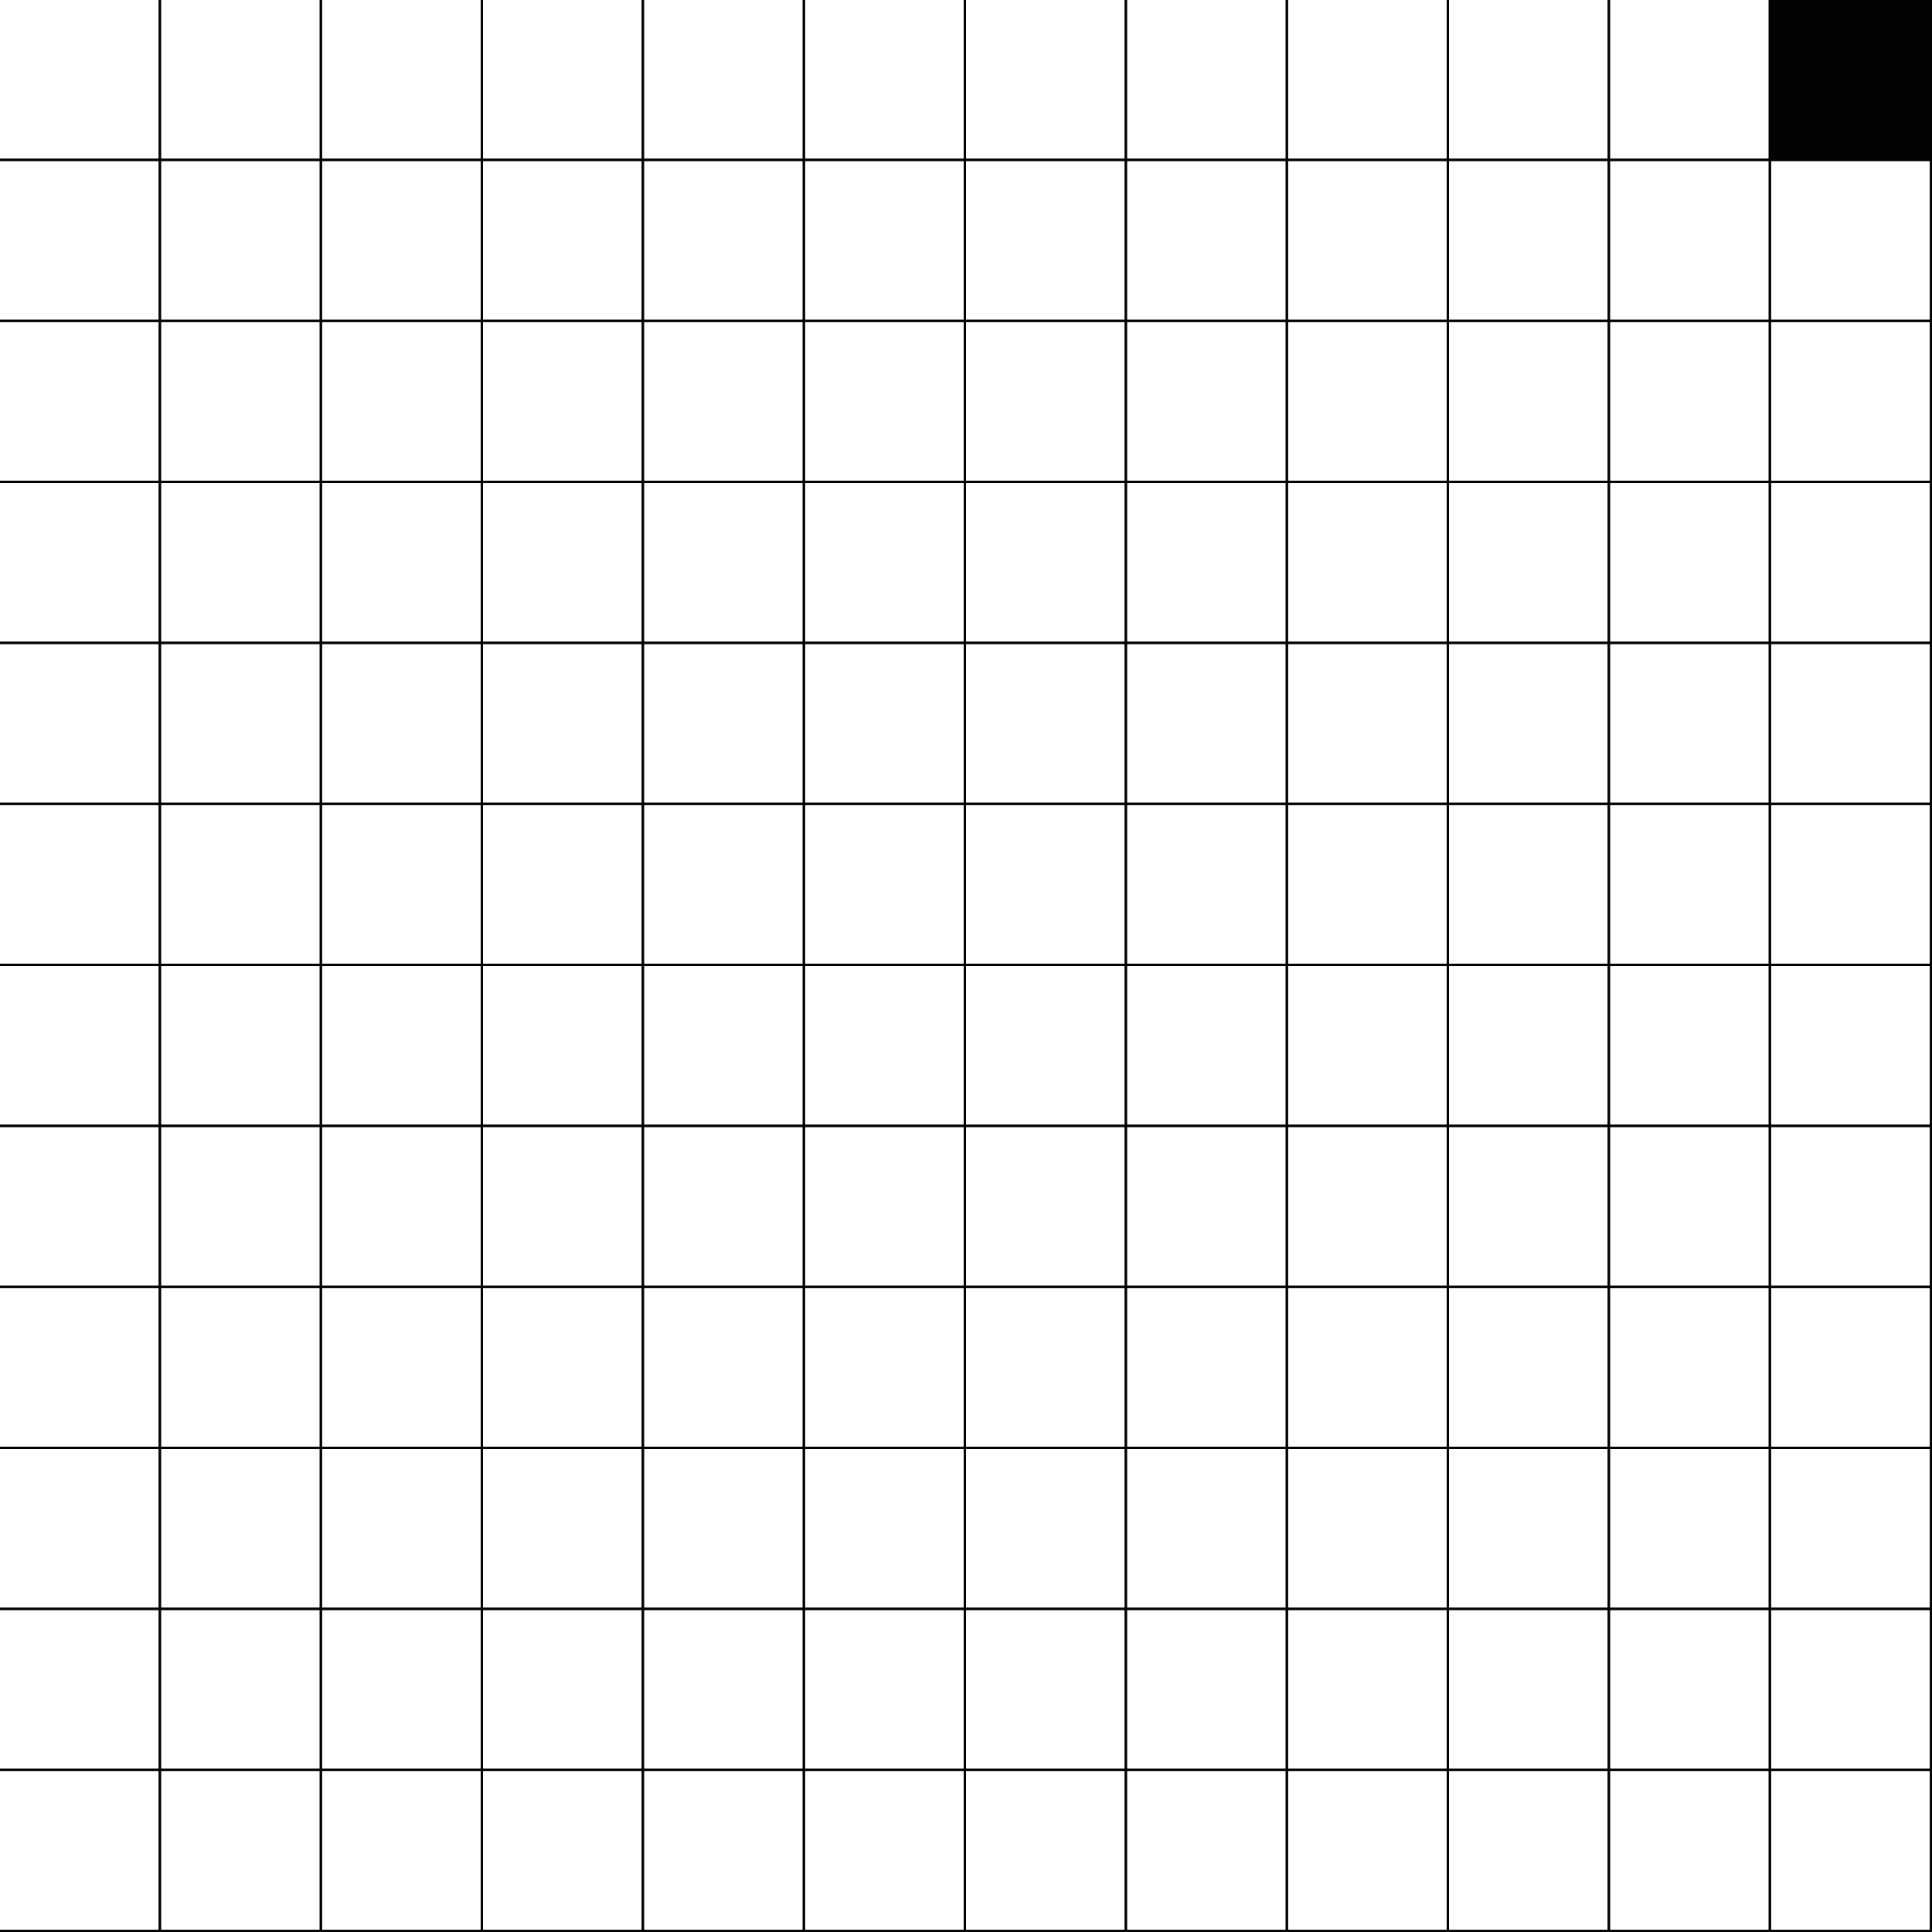
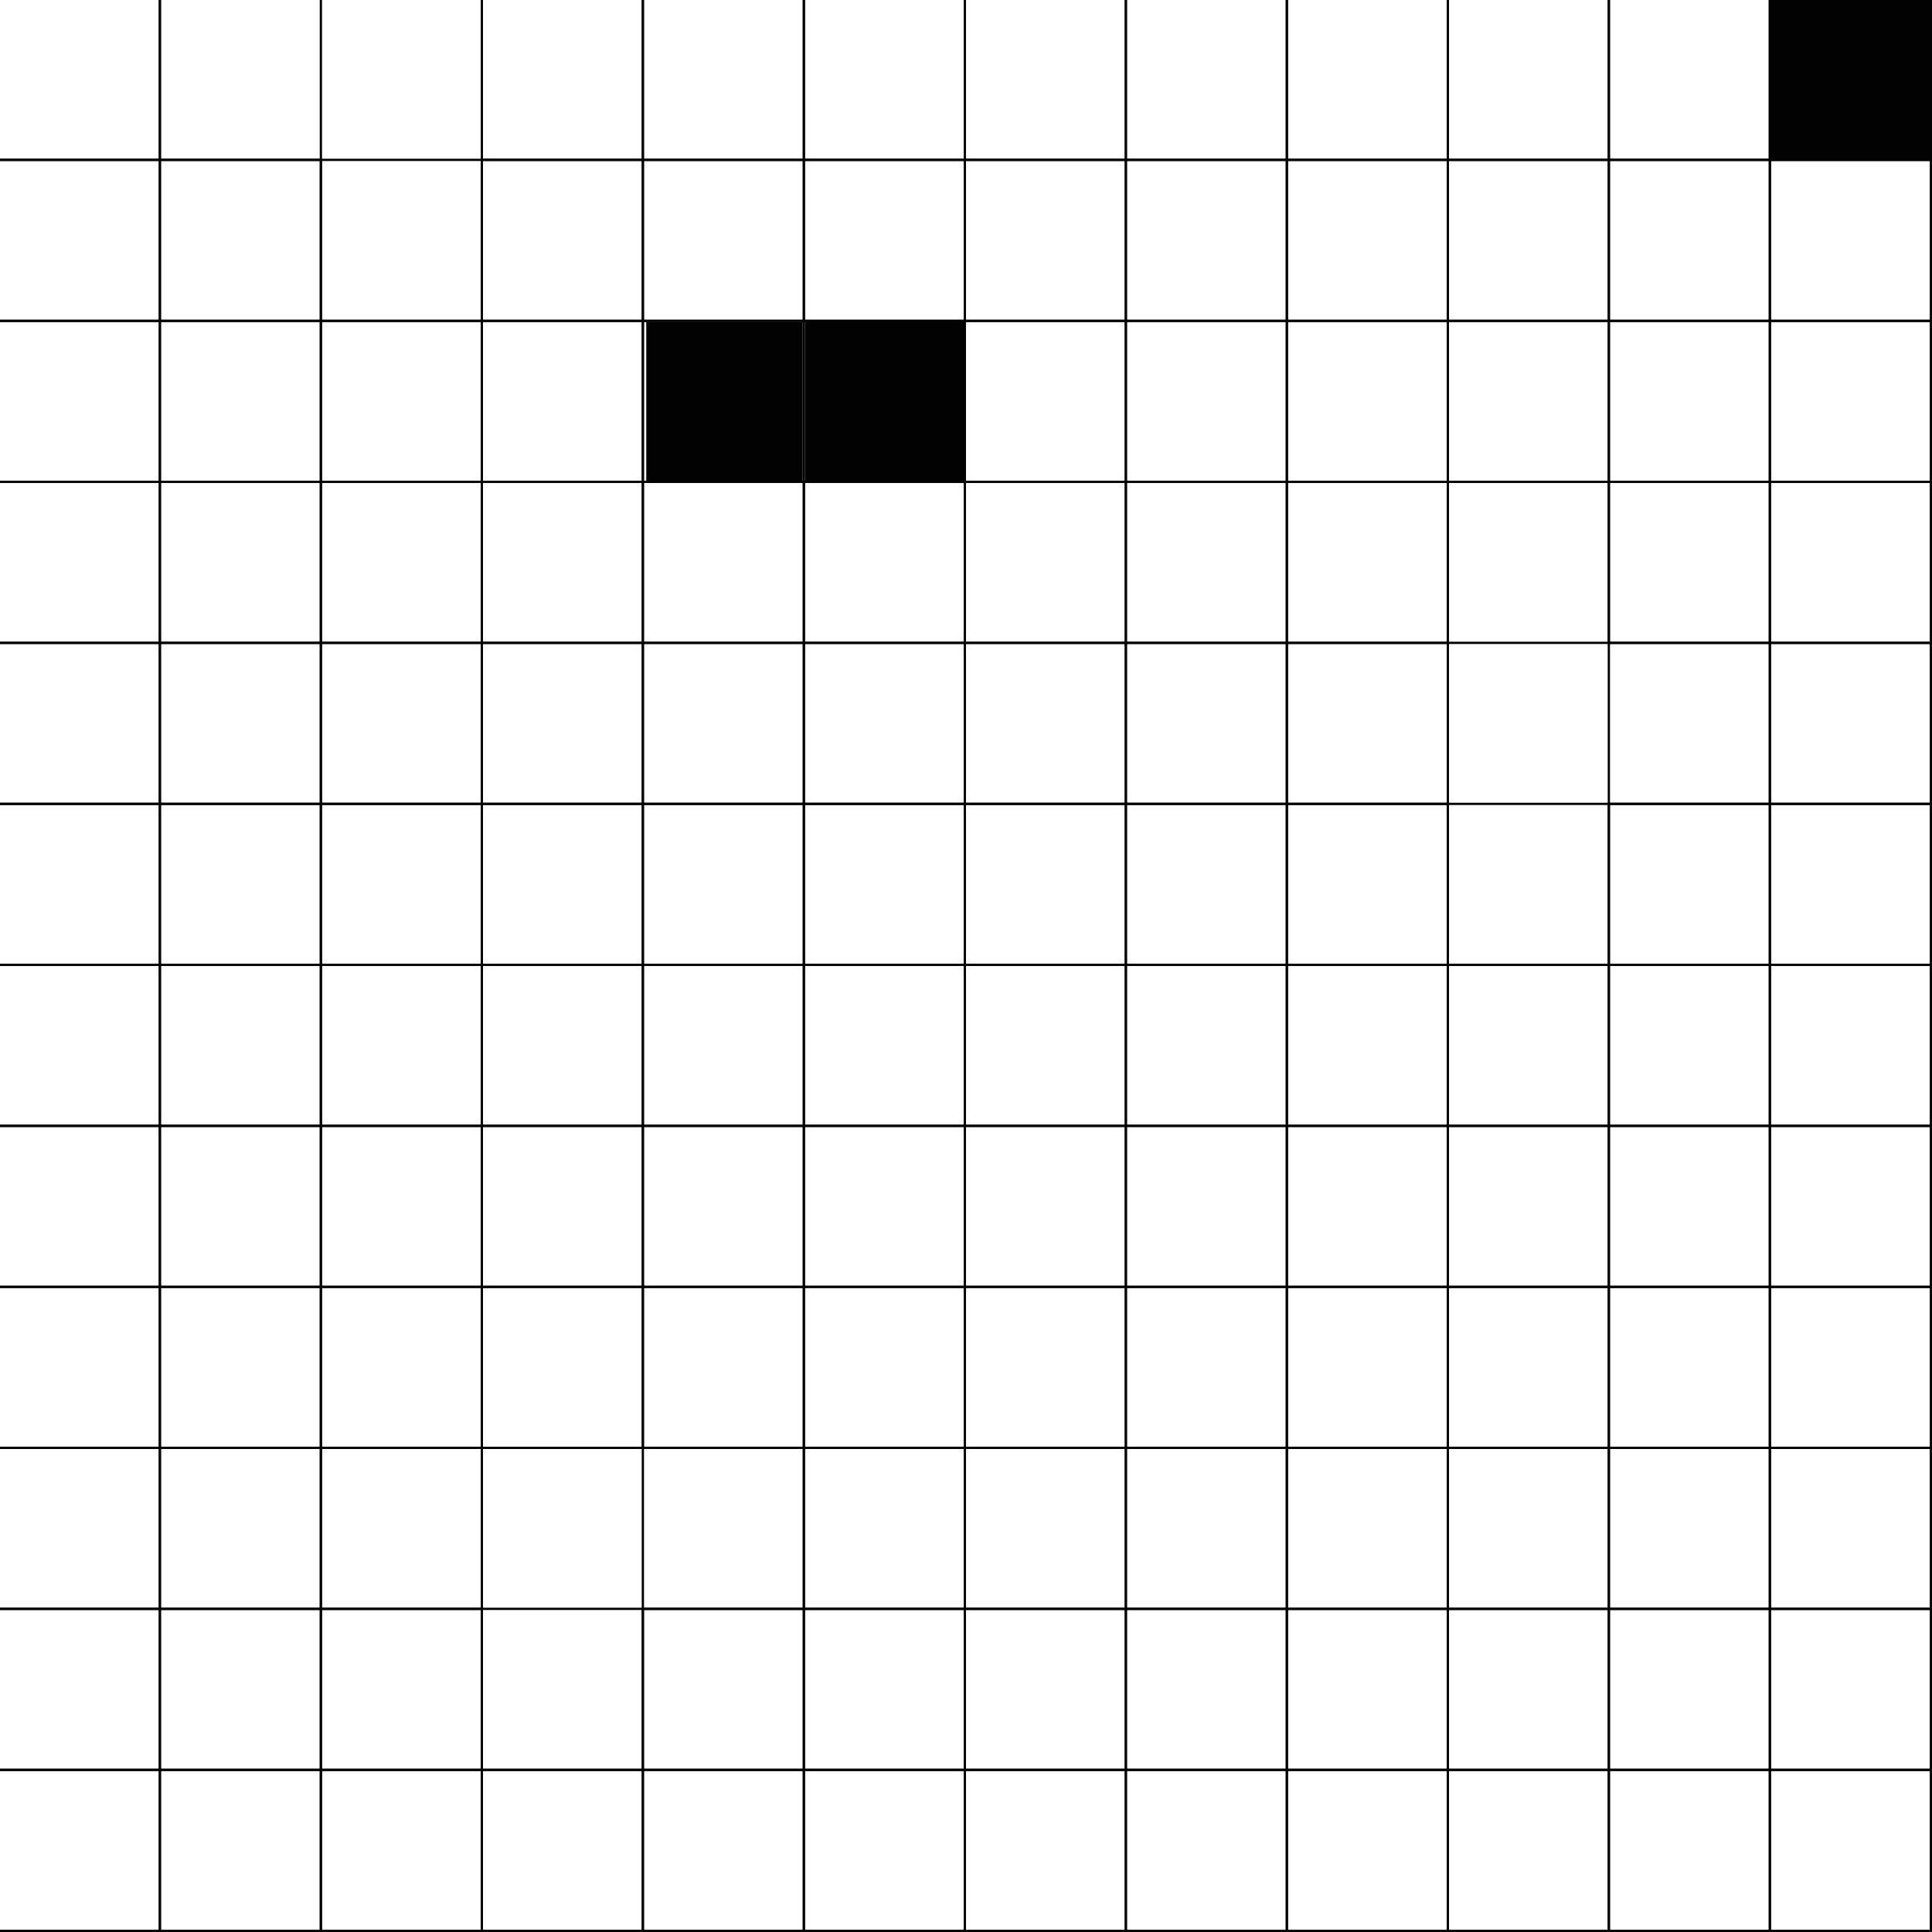
<svg xmlns="http://www.w3.org/2000/svg" xmlns:xlink="http://www.w3.org/1999/xlink" version="1.1" id="Capa_1" x="0px" y="0px" width="80.817px" height="80.817px" viewBox="0 0 80.817 80.817" enable-background="new 0 0 80.817 80.817" xml:space="preserve">
  <g>
    <defs>
      <rect id="SVGID_1_" x="-70.961" y="-70.961" width="1207.561" height="858.898" />
    </defs>
    <clipPath id="SVGID_2_">
      <use xlink:href="#SVGID_1_" overflow="visible" />
    </clipPath>
    <g clip-path="url(#SVGID_2_)">
      <defs>
        <rect id="SVGID_3_" x="-70.961" y="-70.961" width="1207.561" height="858.898" />
      </defs>
      <clipPath id="SVGID_4_">
        <use xlink:href="#SVGID_3_" overflow="visible" />
      </clipPath>
    </g>
    <path clip-path="url(#SVGID_2_)" fill="#020203" d="M0,6.64h6.64V0H0V6.64z M6.735,6.735h-6.83v-6.83h6.83V6.735z" />
    <path clip-path="url(#SVGID_2_)" fill="#020203" d="M6.735,6.64h6.64V0h-6.64V6.64z M13.47,6.735H6.64v-6.83h6.83V6.735z" />
-     <path clip-path="url(#SVGID_2_)" fill="#020203" d="M13.47,6.64h6.64V0h-6.64V6.64z M20.204,6.735h-6.83v-6.83h6.83V6.735z" />
    <path clip-path="url(#SVGID_2_)" fill="#020203" d="M20.204,6.64h6.64V0h-6.64V6.64z M26.939,6.735h-6.83v-6.83h6.83V6.735z" />
    <path clip-path="url(#SVGID_2_)" fill="#020203" d="M26.939,6.64h6.64V0h-6.64V6.64z M33.674,6.735h-6.83v-6.83h6.83V6.735z" />
    <path clip-path="url(#SVGID_2_)" fill="#020203" d="M33.674,6.64h6.64V0h-6.64V6.64z M40.408,6.735h-6.83v-6.83h6.83V6.735z" />
    <path clip-path="url(#SVGID_2_)" fill="#020203" d="M40.408,6.64h6.64V0h-6.64V6.64z M47.143,6.735h-6.83v-6.83h6.83V6.735z" />
    <path clip-path="url(#SVGID_2_)" fill="#020203" d="M47.143,6.64h6.64V0h-6.64V6.64z M53.878,6.735h-6.83v-6.83h6.83V6.735z" />
    <path clip-path="url(#SVGID_2_)" fill="#020203" d="M53.878,6.64h6.64V0h-6.64V6.64z M60.612,6.735h-6.83v-6.83h6.83V6.735z" />
    <path clip-path="url(#SVGID_2_)" fill="#020203" d="M60.612,6.64h6.64V0h-6.64V6.64z M67.347,6.735h-6.83v-6.83h6.83V6.735z" />
    <path clip-path="url(#SVGID_2_)" fill="#020203" d="M67.347,6.64h6.64V0h-6.64V6.64z M74.082,6.735h-6.83v-6.83h6.83V6.735z" />
    <rect x="74.034" y="-0.047" clip-path="url(#SVGID_2_)" fill="#020203" width="6.735" height="6.735" />
    <path clip-path="url(#SVGID_2_)" fill="#020203" d="M74.082,6.64h6.64V0h-6.64V6.64z M80.817,6.735h-6.83v-6.83h6.83V6.735z" />
    <path clip-path="url(#SVGID_2_)" fill="#020203" d="M0,13.375h6.64v-6.64H0V13.375z M6.735,13.47h-6.83V6.64h6.83V13.47z" />
    <path clip-path="url(#SVGID_2_)" fill="#020203" d="M6.735,13.375h6.64v-6.64h-6.64V13.375z M13.47,13.47H6.64V6.64h6.83V13.47z" />
    <path clip-path="url(#SVGID_2_)" fill="#020203" d="M13.47,13.375h6.64v-6.64h-6.64V13.375z M20.204,13.47h-6.83V6.64h6.83V13.47z" />
    <path clip-path="url(#SVGID_2_)" fill="#020203" d="M20.204,13.375h6.64v-6.64h-6.64V13.375z M26.939,13.47h-6.83V6.64h6.83V13.47z   " />
    <path clip-path="url(#SVGID_2_)" fill="#020203" d="M26.939,13.375h6.64v-6.64h-6.64V13.375z M33.674,13.47h-6.83V6.64h6.83V13.47z   " />
    <path clip-path="url(#SVGID_2_)" fill="#020203" d="M33.674,13.375h6.64v-6.64h-6.64V13.375z M40.408,13.47h-6.83V6.64h6.83V13.47z   " />
    <path clip-path="url(#SVGID_2_)" fill="#020203" d="M40.408,13.375h6.64v-6.64h-6.64V13.375z M47.143,13.47h-6.83V6.64h6.83V13.47z   " />
    <path clip-path="url(#SVGID_2_)" fill="#020203" d="M47.143,13.375h6.64v-6.64h-6.64V13.375z M53.878,13.47h-6.83V6.64h6.83V13.47z   " />
    <path clip-path="url(#SVGID_2_)" fill="#020203" d="M53.878,13.375h6.64v-6.64h-6.64V13.375z M60.612,13.47h-6.83V6.64h6.83V13.47z   " />
    <path clip-path="url(#SVGID_2_)" fill="#020203" d="M60.612,13.375h6.64v-6.64h-6.64V13.375z M67.347,13.47h-6.83V6.64h6.83V13.47z   " />
    <path clip-path="url(#SVGID_2_)" fill="#020203" d="M67.347,13.375h6.64v-6.64h-6.64V13.375z M74.082,13.47h-6.83V6.64h6.83V13.47z   " />
    <path clip-path="url(#SVGID_2_)" fill="#020203" d="M74.082,13.375h6.64v-6.64h-6.64V13.375z M80.817,13.47h-6.83V6.64h6.83V13.47z   " />
    <path clip-path="url(#SVGID_2_)" fill="#020203" d="M0,20.11h6.64v-6.64H0V20.11z M6.735,20.205h-6.83v-6.83h6.83V20.205z" />
    <path clip-path="url(#SVGID_2_)" fill="#020203" d="M6.735,20.11h6.64v-6.64h-6.64V20.11z M13.47,20.205H6.64v-6.83h6.83V20.205z" />
    <path clip-path="url(#SVGID_2_)" fill="#020203" d="M13.47,20.11h6.64v-6.64h-6.64V20.11z M20.204,20.205h-6.83v-6.83h6.83V20.205z   " />
    <path clip-path="url(#SVGID_2_)" fill="#020203" d="M20.204,20.11h6.64v-6.64h-6.64V20.11z M26.939,20.205h-6.83v-6.83h6.83V20.205   z" />
    <path clip-path="url(#SVGID_2_)" fill="#020203" d="M26.939,20.11h6.64v-6.64h-6.64V20.11z M33.674,20.205h-6.83v-6.83h6.83V20.205   z" />
-     <path clip-path="url(#SVGID_2_)" fill="#020203" d="M33.674,20.11h6.64v-6.64h-6.64V20.11z M40.408,20.205h-6.83v-6.83h6.83V20.205   z" />
+     <path clip-path="url(#SVGID_2_)" fill="#020203" d="M33.674,20.11v-6.64h-6.64V20.11z M40.408,20.205h-6.83v-6.83h6.83V20.205   z" />
    <path clip-path="url(#SVGID_2_)" fill="#020203" d="M40.408,20.11h6.64v-6.64h-6.64V20.11z M47.143,20.205h-6.83v-6.83h6.83V20.205   z" />
    <path clip-path="url(#SVGID_2_)" fill="#020203" d="M47.143,20.11h6.64v-6.64h-6.64V20.11z M53.878,20.205h-6.83v-6.83h6.83V20.205   z" />
    <path clip-path="url(#SVGID_2_)" fill="#020203" d="M53.878,20.11h6.64v-6.64h-6.64V20.11z M60.612,20.205h-6.83v-6.83h6.83V20.205   z" />
    <path clip-path="url(#SVGID_2_)" fill="#020203" d="M60.612,20.11h6.64v-6.64h-6.64V20.11z M67.347,20.205h-6.83v-6.83h6.83V20.205   z" />
    <path clip-path="url(#SVGID_2_)" fill="#020203" d="M67.347,20.11h6.64v-6.64h-6.64V20.11z M74.082,20.205h-6.83v-6.83h6.83V20.205   z" />
    <path clip-path="url(#SVGID_2_)" fill="#020203" d="M74.082,20.11h6.64v-6.64h-6.64V20.11z M80.817,20.205h-6.83v-6.83h6.83V20.205   z" />
    <path clip-path="url(#SVGID_2_)" fill="#020203" d="M0,26.844h6.64v-6.64H0V26.844z M6.735,26.939h-6.83v-6.83h6.83V26.939z" />
    <path clip-path="url(#SVGID_2_)" fill="#020203" d="M6.735,26.844h6.64v-6.64h-6.64V26.844z M13.47,26.939H6.64v-6.83h6.83V26.939z   " />
    <path clip-path="url(#SVGID_2_)" fill="#020203" d="M13.47,26.844h6.64v-6.64h-6.64V26.844z M20.204,26.939h-6.83v-6.83h6.83   V26.939z" />
    <path clip-path="url(#SVGID_2_)" fill="#020203" d="M20.204,26.844h6.64v-6.64h-6.64V26.844z M26.939,26.939h-6.83v-6.83h6.83   V26.939z" />
    <path clip-path="url(#SVGID_2_)" fill="#020203" d="M26.939,26.844h6.64v-6.64h-6.64V26.844z M33.674,26.939h-6.83v-6.83h6.83   V26.939z" />
    <path clip-path="url(#SVGID_2_)" fill="#020203" d="M33.674,26.844h6.64v-6.64h-6.64V26.844z M40.408,26.939h-6.83v-6.83h6.83   V26.939z" />
    <path clip-path="url(#SVGID_2_)" fill="#020203" d="M40.408,26.844h6.64v-6.64h-6.64V26.844z M47.143,26.939h-6.83v-6.83h6.83   V26.939z" />
    <path clip-path="url(#SVGID_2_)" fill="#020203" d="M47.143,26.844h6.64v-6.64h-6.64V26.844z M53.878,26.939h-6.83v-6.83h6.83   V26.939z" />
    <path clip-path="url(#SVGID_2_)" fill="#020203" d="M53.878,26.844h6.64v-6.64h-6.64V26.844z M60.612,26.939h-6.83v-6.83h6.83   V26.939z" />
    <path clip-path="url(#SVGID_2_)" fill="#020203" d="M60.612,26.844h6.64v-6.64h-6.64V26.844z M67.347,26.939h-6.83v-6.83h6.83   V26.939z" />
    <path clip-path="url(#SVGID_2_)" fill="#020203" d="M67.347,26.844h6.64v-6.64h-6.64V26.844z M74.082,26.939h-6.83v-6.83h6.83   V26.939z" />
    <path clip-path="url(#SVGID_2_)" fill="#020203" d="M74.082,26.844h6.64v-6.64h-6.64V26.844z M80.817,26.939h-6.83v-6.83h6.83   V26.939z" />
    <path clip-path="url(#SVGID_2_)" fill="#020203" d="M0,33.579h6.64v-6.64H0V33.579z M6.735,33.674h-6.83v-6.83h6.83V33.674z" />
    <path clip-path="url(#SVGID_2_)" fill="#020203" d="M6.735,33.579h6.64v-6.64h-6.64V33.579z M13.47,33.674H6.64v-6.83h6.83V33.674z   " />
    <path clip-path="url(#SVGID_2_)" fill="#020203" d="M13.47,33.579h6.64v-6.64h-6.64V33.579z M20.204,33.674h-6.83v-6.83h6.83   V33.674z" />
    <path clip-path="url(#SVGID_2_)" fill="#020203" d="M20.204,33.579h6.64v-6.64h-6.64V33.579z M26.939,33.674h-6.83v-6.83h6.83   V33.674z" />
    <path clip-path="url(#SVGID_2_)" fill="#020203" d="M26.939,33.579h6.64v-6.64h-6.64V33.579z M33.674,33.674h-6.83v-6.83h6.83   V33.674z" />
    <path clip-path="url(#SVGID_2_)" fill="#020203" d="M33.674,33.579h6.64v-6.64h-6.64V33.579z M40.408,33.674h-6.83v-6.83h6.83   V33.674z" />
    <path clip-path="url(#SVGID_2_)" fill="#020203" d="M40.408,33.579h6.64v-6.64h-6.64V33.579z M47.143,33.674h-6.83v-6.83h6.83   V33.674z" />
    <path clip-path="url(#SVGID_2_)" fill="#020203" d="M47.143,33.579h6.64v-6.64h-6.64V33.579z M53.878,33.674h-6.83v-6.83h6.83   V33.674z" />
    <path clip-path="url(#SVGID_2_)" fill="#020203" d="M53.878,33.579h6.64v-6.64h-6.64V33.579z M60.612,33.674h-6.83v-6.83h6.83   V33.674z" />
-     <path clip-path="url(#SVGID_2_)" fill="#020203" d="M60.612,33.579h6.64v-6.64h-6.64V33.579z M67.347,33.674h-6.83v-6.83h6.83   V33.674z" />
    <path clip-path="url(#SVGID_2_)" fill="#020203" d="M67.347,33.579h6.64v-6.64h-6.64V33.579z M74.082,33.674h-6.83v-6.83h6.83   V33.674z" />
    <path clip-path="url(#SVGID_2_)" fill="#020203" d="M74.082,33.579h6.64v-6.64h-6.64V33.579z M80.817,33.674h-6.83v-6.83h6.83   V33.674z" />
    <path clip-path="url(#SVGID_2_)" fill="#020203" d="M0,40.314h6.64v-6.64H0V40.314z M6.735,40.409h-6.83v-6.83h6.83V40.409z" />
    <path clip-path="url(#SVGID_2_)" fill="#020203" d="M6.735,40.314h6.64v-6.64h-6.64V40.314z M13.47,40.409H6.64v-6.83h6.83V40.409z   " />
    <path clip-path="url(#SVGID_2_)" fill="#020203" d="M13.47,40.314h6.64v-6.64h-6.64V40.314z M20.204,40.409h-6.83v-6.83h6.83   V40.409z" />
    <path clip-path="url(#SVGID_2_)" fill="#020203" d="M20.204,40.314h6.64v-6.64h-6.64V40.314z M26.939,40.409h-6.83v-6.83h6.83   V40.409z" />
    <path clip-path="url(#SVGID_2_)" fill="#020203" d="M26.939,40.314h6.64v-6.64h-6.64V40.314z M33.674,40.409h-6.83v-6.83h6.83   V40.409z" />
    <path clip-path="url(#SVGID_2_)" fill="#020203" d="M33.674,40.314h6.64v-6.64h-6.64V40.314z M40.408,40.409h-6.83v-6.83h6.83   V40.409z" />
    <path clip-path="url(#SVGID_2_)" fill="#020203" d="M40.408,40.314h6.64v-6.64h-6.64V40.314z M47.143,40.409h-6.83v-6.83h6.83   V40.409z" />
    <path clip-path="url(#SVGID_2_)" fill="#020203" d="M47.143,40.314h6.64v-6.64h-6.64V40.314z M53.878,40.409h-6.83v-6.83h6.83   V40.409z" />
    <path clip-path="url(#SVGID_2_)" fill="#020203" d="M53.878,40.314h6.64v-6.64h-6.64V40.314z M60.612,40.409h-6.83v-6.83h6.83   V40.409z" />
    <path clip-path="url(#SVGID_2_)" fill="#020203" d="M60.612,40.314h6.64v-6.64h-6.64V40.314z M67.347,40.409h-6.83v-6.83h6.83   V40.409z" />
    <path clip-path="url(#SVGID_2_)" fill="#020203" d="M67.347,40.314h6.64v-6.64h-6.64V40.314z M74.082,40.409h-6.83v-6.83h6.83   V40.409z" />
    <path clip-path="url(#SVGID_2_)" fill="#020203" d="M74.082,40.314h6.64v-6.64h-6.64V40.314z M80.817,40.409h-6.83v-6.83h6.83   V40.409z" />
    <path clip-path="url(#SVGID_2_)" fill="#020203" d="M0,47.048h6.64v-6.64H0V47.048z M6.735,47.144h-6.83v-6.83h6.83V47.144z" />
    <path clip-path="url(#SVGID_2_)" fill="#020203" d="M6.735,47.048h6.64v-6.64h-6.64V47.048z M13.47,47.144H6.64v-6.83h6.83V47.144z   " />
    <path clip-path="url(#SVGID_2_)" fill="#020203" d="M13.47,47.048h6.64v-6.64h-6.64V47.048z M20.204,47.144h-6.83v-6.83h6.83   V47.144z" />
    <path clip-path="url(#SVGID_2_)" fill="#020203" d="M20.204,47.048h6.64v-6.64h-6.64V47.048z M26.939,47.144h-6.83v-6.83h6.83   V47.144z" />
    <path clip-path="url(#SVGID_2_)" fill="#020203" d="M26.939,47.048h6.64v-6.64h-6.64V47.048z M33.674,47.144h-6.83v-6.83h6.83   V47.144z" />
    <path clip-path="url(#SVGID_2_)" fill="#020203" d="M33.674,47.048h6.64v-6.64h-6.64V47.048z M40.408,47.144h-6.83v-6.83h6.83   V47.144z" />
    <path clip-path="url(#SVGID_2_)" fill="#020203" d="M40.408,47.048h6.64v-6.64h-6.64V47.048z M47.143,47.144h-6.83v-6.83h6.83   V47.144z" />
    <path clip-path="url(#SVGID_2_)" fill="#020203" d="M47.143,47.048h6.64v-6.64h-6.64V47.048z M53.878,47.144h-6.83v-6.83h6.83   V47.144z" />
    <path clip-path="url(#SVGID_2_)" fill="#020203" d="M53.878,47.048h6.64v-6.64h-6.64V47.048z M60.612,47.144h-6.83v-6.83h6.83   V47.144z" />
    <path clip-path="url(#SVGID_2_)" fill="#020203" d="M60.612,47.048h6.64v-6.64h-6.64V47.048z M67.347,47.144h-6.83v-6.83h6.83   V47.144z" />
    <path clip-path="url(#SVGID_2_)" fill="#020203" d="M67.347,47.048h6.64v-6.64h-6.64V47.048z M74.082,47.144h-6.83v-6.83h6.83   V47.144z" />
    <path clip-path="url(#SVGID_2_)" fill="#020203" d="M74.082,47.048h6.64v-6.64h-6.64V47.048z M80.817,47.144h-6.83v-6.83h6.83   V47.144z" />
    <path clip-path="url(#SVGID_2_)" fill="#020203" d="M0,53.783h6.64v-6.64H0V53.783z M6.735,53.878h-6.83v-6.83h6.83V53.878z" />
    <path clip-path="url(#SVGID_2_)" fill="#020203" d="M6.735,53.783h6.64v-6.64h-6.64V53.783z M13.47,53.878H6.64v-6.83h6.83V53.878z   " />
    <path clip-path="url(#SVGID_2_)" fill="#020203" d="M13.47,53.783h6.64v-6.64h-6.64V53.783z M20.204,53.878h-6.83v-6.83h6.83   V53.878z" />
    <path clip-path="url(#SVGID_2_)" fill="#020203" d="M20.204,53.783h6.64v-6.64h-6.64V53.783z M26.939,53.878h-6.83v-6.83h6.83   V53.878z" />
    <path clip-path="url(#SVGID_2_)" fill="#020203" d="M26.939,53.783h6.64v-6.64h-6.64V53.783z M33.674,53.878h-6.83v-6.83h6.83   V53.878z" />
    <path clip-path="url(#SVGID_2_)" fill="#020203" d="M33.674,53.783h6.64v-6.64h-6.64V53.783z M40.408,53.878h-6.83v-6.83h6.83   V53.878z" />
    <path clip-path="url(#SVGID_2_)" fill="#020203" d="M40.408,53.783h6.64v-6.64h-6.64V53.783z M47.143,53.878h-6.83v-6.83h6.83   V53.878z" />
    <path clip-path="url(#SVGID_2_)" fill="#020203" d="M47.143,53.783h6.64v-6.64h-6.64V53.783z M53.878,53.878h-6.83v-6.83h6.83   V53.878z" />
    <path clip-path="url(#SVGID_2_)" fill="#020203" d="M53.878,53.783h6.64v-6.64h-6.64V53.783z M60.612,53.878h-6.83v-6.83h6.83   V53.878z" />
    <path clip-path="url(#SVGID_2_)" fill="#020203" d="M60.612,53.783h6.64v-6.64h-6.64V53.783z M67.347,53.878h-6.83v-6.83h6.83   V53.878z" />
    <path clip-path="url(#SVGID_2_)" fill="#020203" d="M67.347,53.783h6.64v-6.64h-6.64V53.783z M74.082,53.878h-6.83v-6.83h6.83   V53.878z" />
    <path clip-path="url(#SVGID_2_)" fill="#020203" d="M74.082,53.783h6.64v-6.64h-6.64V53.783z M80.817,53.878h-6.83v-6.83h6.83   V53.878z" />
    <path clip-path="url(#SVGID_2_)" fill="#020203" d="M0,60.518h6.64v-6.64H0V60.518z M6.735,60.613h-6.83v-6.83h6.83V60.613z" />
    <path clip-path="url(#SVGID_2_)" fill="#020203" d="M6.735,60.518h6.64v-6.64h-6.64V60.518z M13.47,60.613H6.64v-6.83h6.83V60.613z   " />
    <path clip-path="url(#SVGID_2_)" fill="#020203" d="M13.47,60.518h6.64v-6.64h-6.64V60.518z M20.204,60.613h-6.83v-6.83h6.83   V60.613z" />
    <path clip-path="url(#SVGID_2_)" fill="#020203" d="M20.204,60.518h6.64v-6.64h-6.64V60.518z M26.939,60.613h-6.83v-6.83h6.83   V60.613z" />
    <path clip-path="url(#SVGID_2_)" fill="#020203" d="M26.939,60.518h6.64v-6.64h-6.64V60.518z M33.674,60.613h-6.83v-6.83h6.83   V60.613z" />
    <path clip-path="url(#SVGID_2_)" fill="#020203" d="M33.674,60.518h6.64v-6.64h-6.64V60.518z M40.408,60.613h-6.83v-6.83h6.83   V60.613z" />
    <path clip-path="url(#SVGID_2_)" fill="#020203" d="M40.408,60.518h6.64v-6.64h-6.64V60.518z M47.143,60.613h-6.83v-6.83h6.83   V60.613z" />
    <path clip-path="url(#SVGID_2_)" fill="#020203" d="M47.143,60.518h6.64v-6.64h-6.64V60.518z M53.878,60.613h-6.83v-6.83h6.83   V60.613z" />
    <path clip-path="url(#SVGID_2_)" fill="#020203" d="M53.878,60.518h6.64v-6.64h-6.64V60.518z M60.612,60.613h-6.83v-6.83h6.83   V60.613z" />
    <path clip-path="url(#SVGID_2_)" fill="#020203" d="M60.612,60.518h6.64v-6.64h-6.64V60.518z M67.347,60.613h-6.83v-6.83h6.83   V60.613z" />
    <path clip-path="url(#SVGID_2_)" fill="#020203" d="M67.347,60.518h6.64v-6.64h-6.64V60.518z M74.082,60.613h-6.83v-6.83h6.83   V60.613z" />
    <path clip-path="url(#SVGID_2_)" fill="#020203" d="M74.082,60.518h6.64v-6.64h-6.64V60.518z M80.817,60.613h-6.83v-6.83h6.83   V60.613z" />
    <path clip-path="url(#SVGID_2_)" fill="#020203" d="M0,67.253h6.64v-6.64H0V67.253z M6.735,67.348h-6.83v-6.83h6.83V67.348z" />
    <path clip-path="url(#SVGID_2_)" fill="#020203" d="M6.735,67.253h6.64v-6.64h-6.64V67.253z M13.47,67.348H6.64v-6.83h6.83V67.348z   " />
    <path clip-path="url(#SVGID_2_)" fill="#020203" d="M13.47,67.253h6.64v-6.64h-6.64V67.253z M20.204,67.348h-6.83v-6.83h6.83   V67.348z" />
-     <path clip-path="url(#SVGID_2_)" fill="#020203" d="M20.204,67.253h6.64v-6.64h-6.64V67.253z M26.939,67.348h-6.83v-6.83h6.83   V67.348z" />
    <path clip-path="url(#SVGID_2_)" fill="#020203" d="M26.939,67.253h6.64v-6.64h-6.64V67.253z M33.674,67.348h-6.83v-6.83h6.83   V67.348z" />
    <path clip-path="url(#SVGID_2_)" fill="#020203" d="M33.674,67.253h6.64v-6.64h-6.64V67.253z M40.408,67.348h-6.83v-6.83h6.83   V67.348z" />
    <path clip-path="url(#SVGID_2_)" fill="#020203" d="M40.408,67.253h6.64v-6.64h-6.64V67.253z M47.143,67.348h-6.83v-6.83h6.83   V67.348z" />
    <path clip-path="url(#SVGID_2_)" fill="#020203" d="M47.143,67.253h6.64v-6.64h-6.64V67.253z M53.878,67.348h-6.83v-6.83h6.83   V67.348z" />
    <path clip-path="url(#SVGID_2_)" fill="#020203" d="M53.878,67.253h6.64v-6.64h-6.64V67.253z M60.612,67.348h-6.83v-6.83h6.83   V67.348z" />
    <path clip-path="url(#SVGID_2_)" fill="#020203" d="M60.612,67.253h6.64v-6.64h-6.64V67.253z M67.347,67.348h-6.83v-6.83h6.83   V67.348z" />
    <path clip-path="url(#SVGID_2_)" fill="#020203" d="M67.347,67.253h6.64v-6.64h-6.64V67.253z M74.082,67.348h-6.83v-6.83h6.83   V67.348z" />
    <path clip-path="url(#SVGID_2_)" fill="#020203" d="M74.082,67.253h6.64v-6.64h-6.64V67.253z M80.817,67.348h-6.83v-6.83h6.83   V67.348z" />
    <path clip-path="url(#SVGID_2_)" fill="#020203" d="M0,73.987h6.64v-6.64H0V73.987z M6.735,74.082h-6.83v-6.83h6.83V74.082z" />
    <path clip-path="url(#SVGID_2_)" fill="#020203" d="M6.735,73.987h6.64v-6.64h-6.64V73.987z M13.47,74.082H6.64v-6.83h6.83V74.082z   " />
    <path clip-path="url(#SVGID_2_)" fill="#020203" d="M13.47,73.987h6.64v-6.64h-6.64V73.987z M20.204,74.082h-6.83v-6.83h6.83   V74.082z" />
    <path clip-path="url(#SVGID_2_)" fill="#020203" d="M20.204,73.987h6.64v-6.64h-6.64V73.987z M26.939,74.082h-6.83v-6.83h6.83   V74.082z" />
    <path clip-path="url(#SVGID_2_)" fill="#020203" d="M26.939,73.987h6.64v-6.64h-6.64V73.987z M33.674,74.082h-6.83v-6.83h6.83   V74.082z" />
    <path clip-path="url(#SVGID_2_)" fill="#020203" d="M33.674,73.987h6.64v-6.64h-6.64V73.987z M40.408,74.082h-6.83v-6.83h6.83   V74.082z" />
    <path clip-path="url(#SVGID_2_)" fill="#020203" d="M40.408,73.987h6.64v-6.64h-6.64V73.987z M47.143,74.082h-6.83v-6.83h6.83   V74.082z" />
    <path clip-path="url(#SVGID_2_)" fill="#020203" d="M47.143,73.987h6.64v-6.64h-6.64V73.987z M53.878,74.082h-6.83v-6.83h6.83   V74.082z" />
    <path clip-path="url(#SVGID_2_)" fill="#020203" d="M53.878,73.987h6.64v-6.64h-6.64V73.987z M60.612,74.082h-6.83v-6.83h6.83   V74.082z" />
    <path clip-path="url(#SVGID_2_)" fill="#020203" d="M60.612,73.987h6.64v-6.64h-6.64V73.987z M67.347,74.082h-6.83v-6.83h6.83   V74.082z" />
    <path clip-path="url(#SVGID_2_)" fill="#020203" d="M67.347,73.987h6.64v-6.64h-6.64V73.987z M74.082,74.082h-6.83v-6.83h6.83   V74.082z" />
    <path clip-path="url(#SVGID_2_)" fill="#020203" d="M74.082,73.987h6.64v-6.64h-6.64V73.987z M80.817,74.082h-6.83v-6.83h6.83   V74.082z" />
    <path clip-path="url(#SVGID_2_)" fill="#020203" d="M0,80.722h6.64v-6.64H0V80.722z M6.735,80.817h-6.83v-6.83h6.83V80.817z" />
    <path clip-path="url(#SVGID_2_)" fill="#020203" d="M6.735,80.722h6.64v-6.64h-6.64V80.722z M13.47,80.817H6.64v-6.83h6.83V80.817z   " />
    <path clip-path="url(#SVGID_2_)" fill="#020203" d="M13.47,80.722h6.64v-6.64h-6.64V80.722z M20.204,80.817h-6.83v-6.83h6.83   V80.817z" />
    <path clip-path="url(#SVGID_2_)" fill="#020203" d="M20.204,80.722h6.64v-6.64h-6.64V80.722z M26.939,80.817h-6.83v-6.83h6.83   V80.817z" />
    <path clip-path="url(#SVGID_2_)" fill="#020203" d="M26.939,80.722h6.64v-6.64h-6.64V80.722z M33.674,80.817h-6.83v-6.83h6.83   V80.817z" />
    <path clip-path="url(#SVGID_2_)" fill="#020203" d="M33.674,80.722h6.64v-6.64h-6.64V80.722z M40.408,80.817h-6.83v-6.83h6.83   V80.817z" />
    <path clip-path="url(#SVGID_2_)" fill="#020203" d="M40.408,80.722h6.64v-6.64h-6.64V80.722z M47.143,80.817h-6.83v-6.83h6.83   V80.817z" />
    <path clip-path="url(#SVGID_2_)" fill="#020203" d="M47.143,80.722h6.64v-6.64h-6.64V80.722z M53.878,80.817h-6.83v-6.83h6.83   V80.817z" />
    <path clip-path="url(#SVGID_2_)" fill="#020203" d="M53.878,80.722h6.64v-6.64h-6.64V80.722z M60.612,80.817h-6.83v-6.83h6.83   V80.817z" />
    <path clip-path="url(#SVGID_2_)" fill="#020203" d="M60.612,80.722h6.64v-6.64h-6.64V80.722z M67.347,80.817h-6.83v-6.83h6.83   V80.817z" />
    <path clip-path="url(#SVGID_2_)" fill="#020203" d="M67.347,80.722h6.64v-6.64h-6.64V80.722z M74.082,80.817h-6.83v-6.83h6.83   V80.817z" />
    <path clip-path="url(#SVGID_2_)" fill="#020203" d="M74.082,80.722h6.64v-6.64h-6.64V80.722z M80.817,80.817h-6.83v-6.83h6.83   V80.817z" />
    <g clip-path="url(#SVGID_2_)">
      <defs>
        <rect id="SVGID_59_" x="-70.961" y="-70.961" width="1207.559" height="858.898" />
      </defs>
      <clipPath id="SVGID_6_">
        <use xlink:href="#SVGID_59_" overflow="visible" />
      </clipPath>
    </g>
  </g>
</svg>